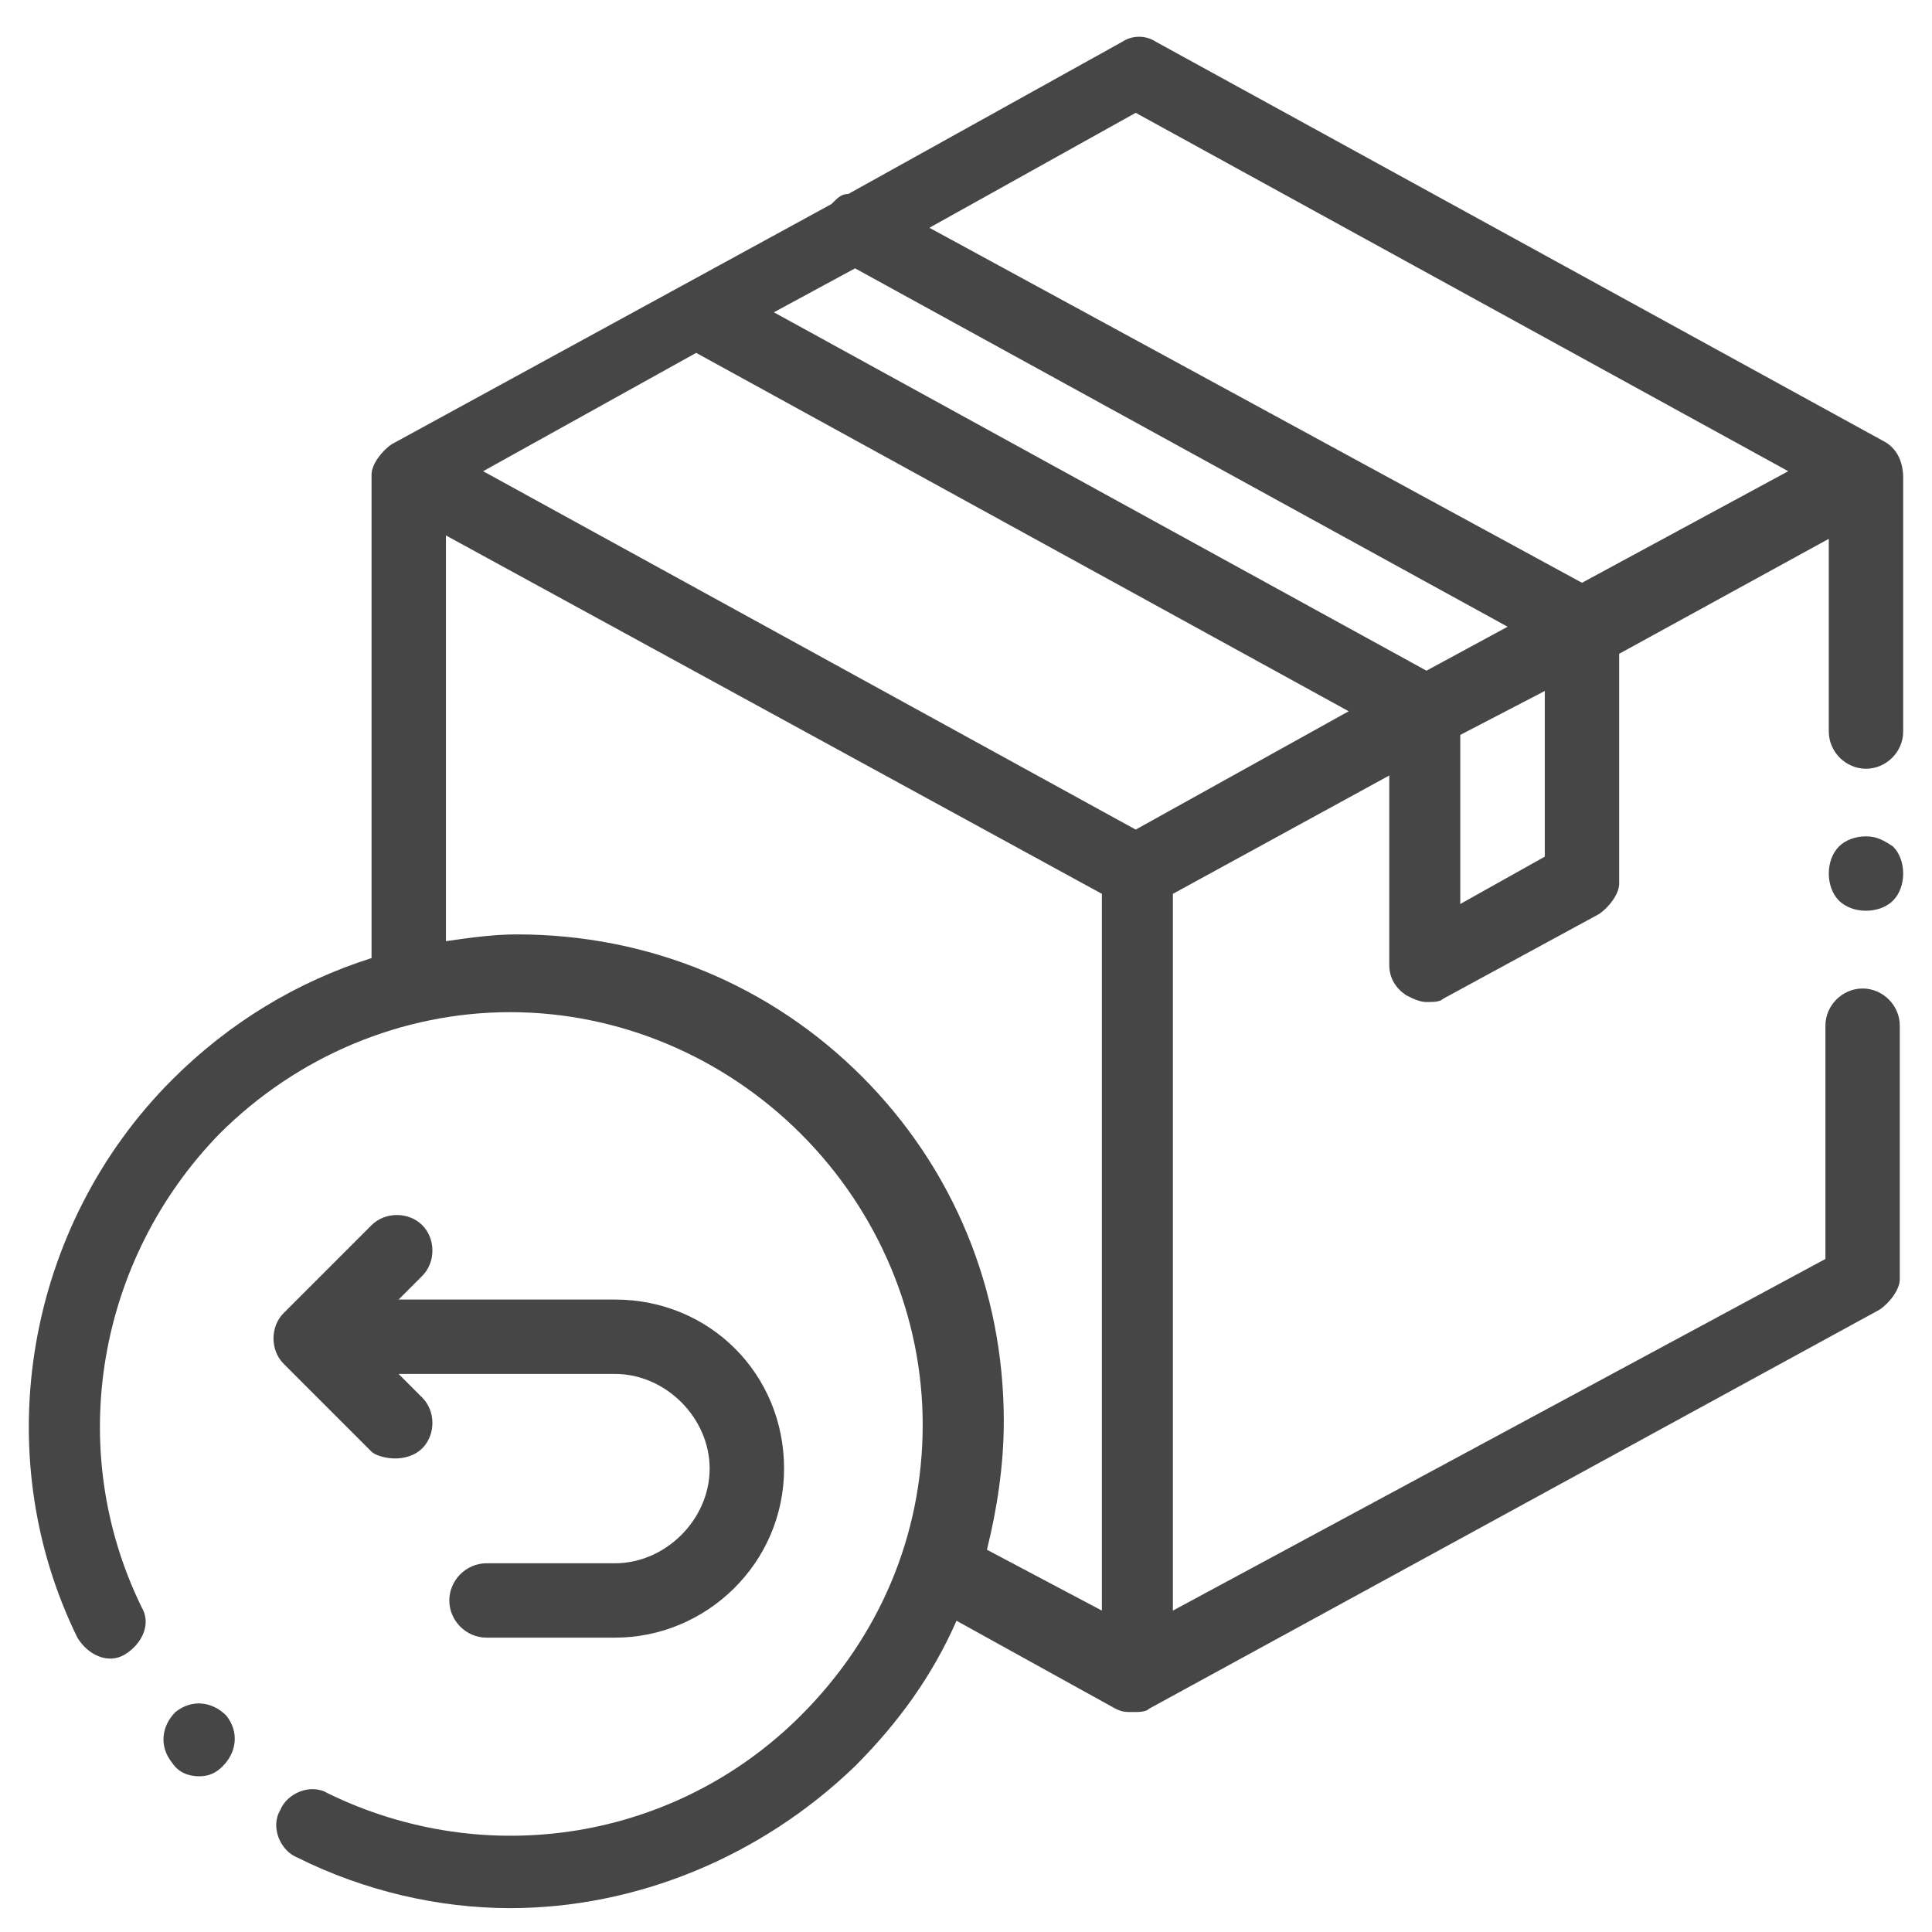
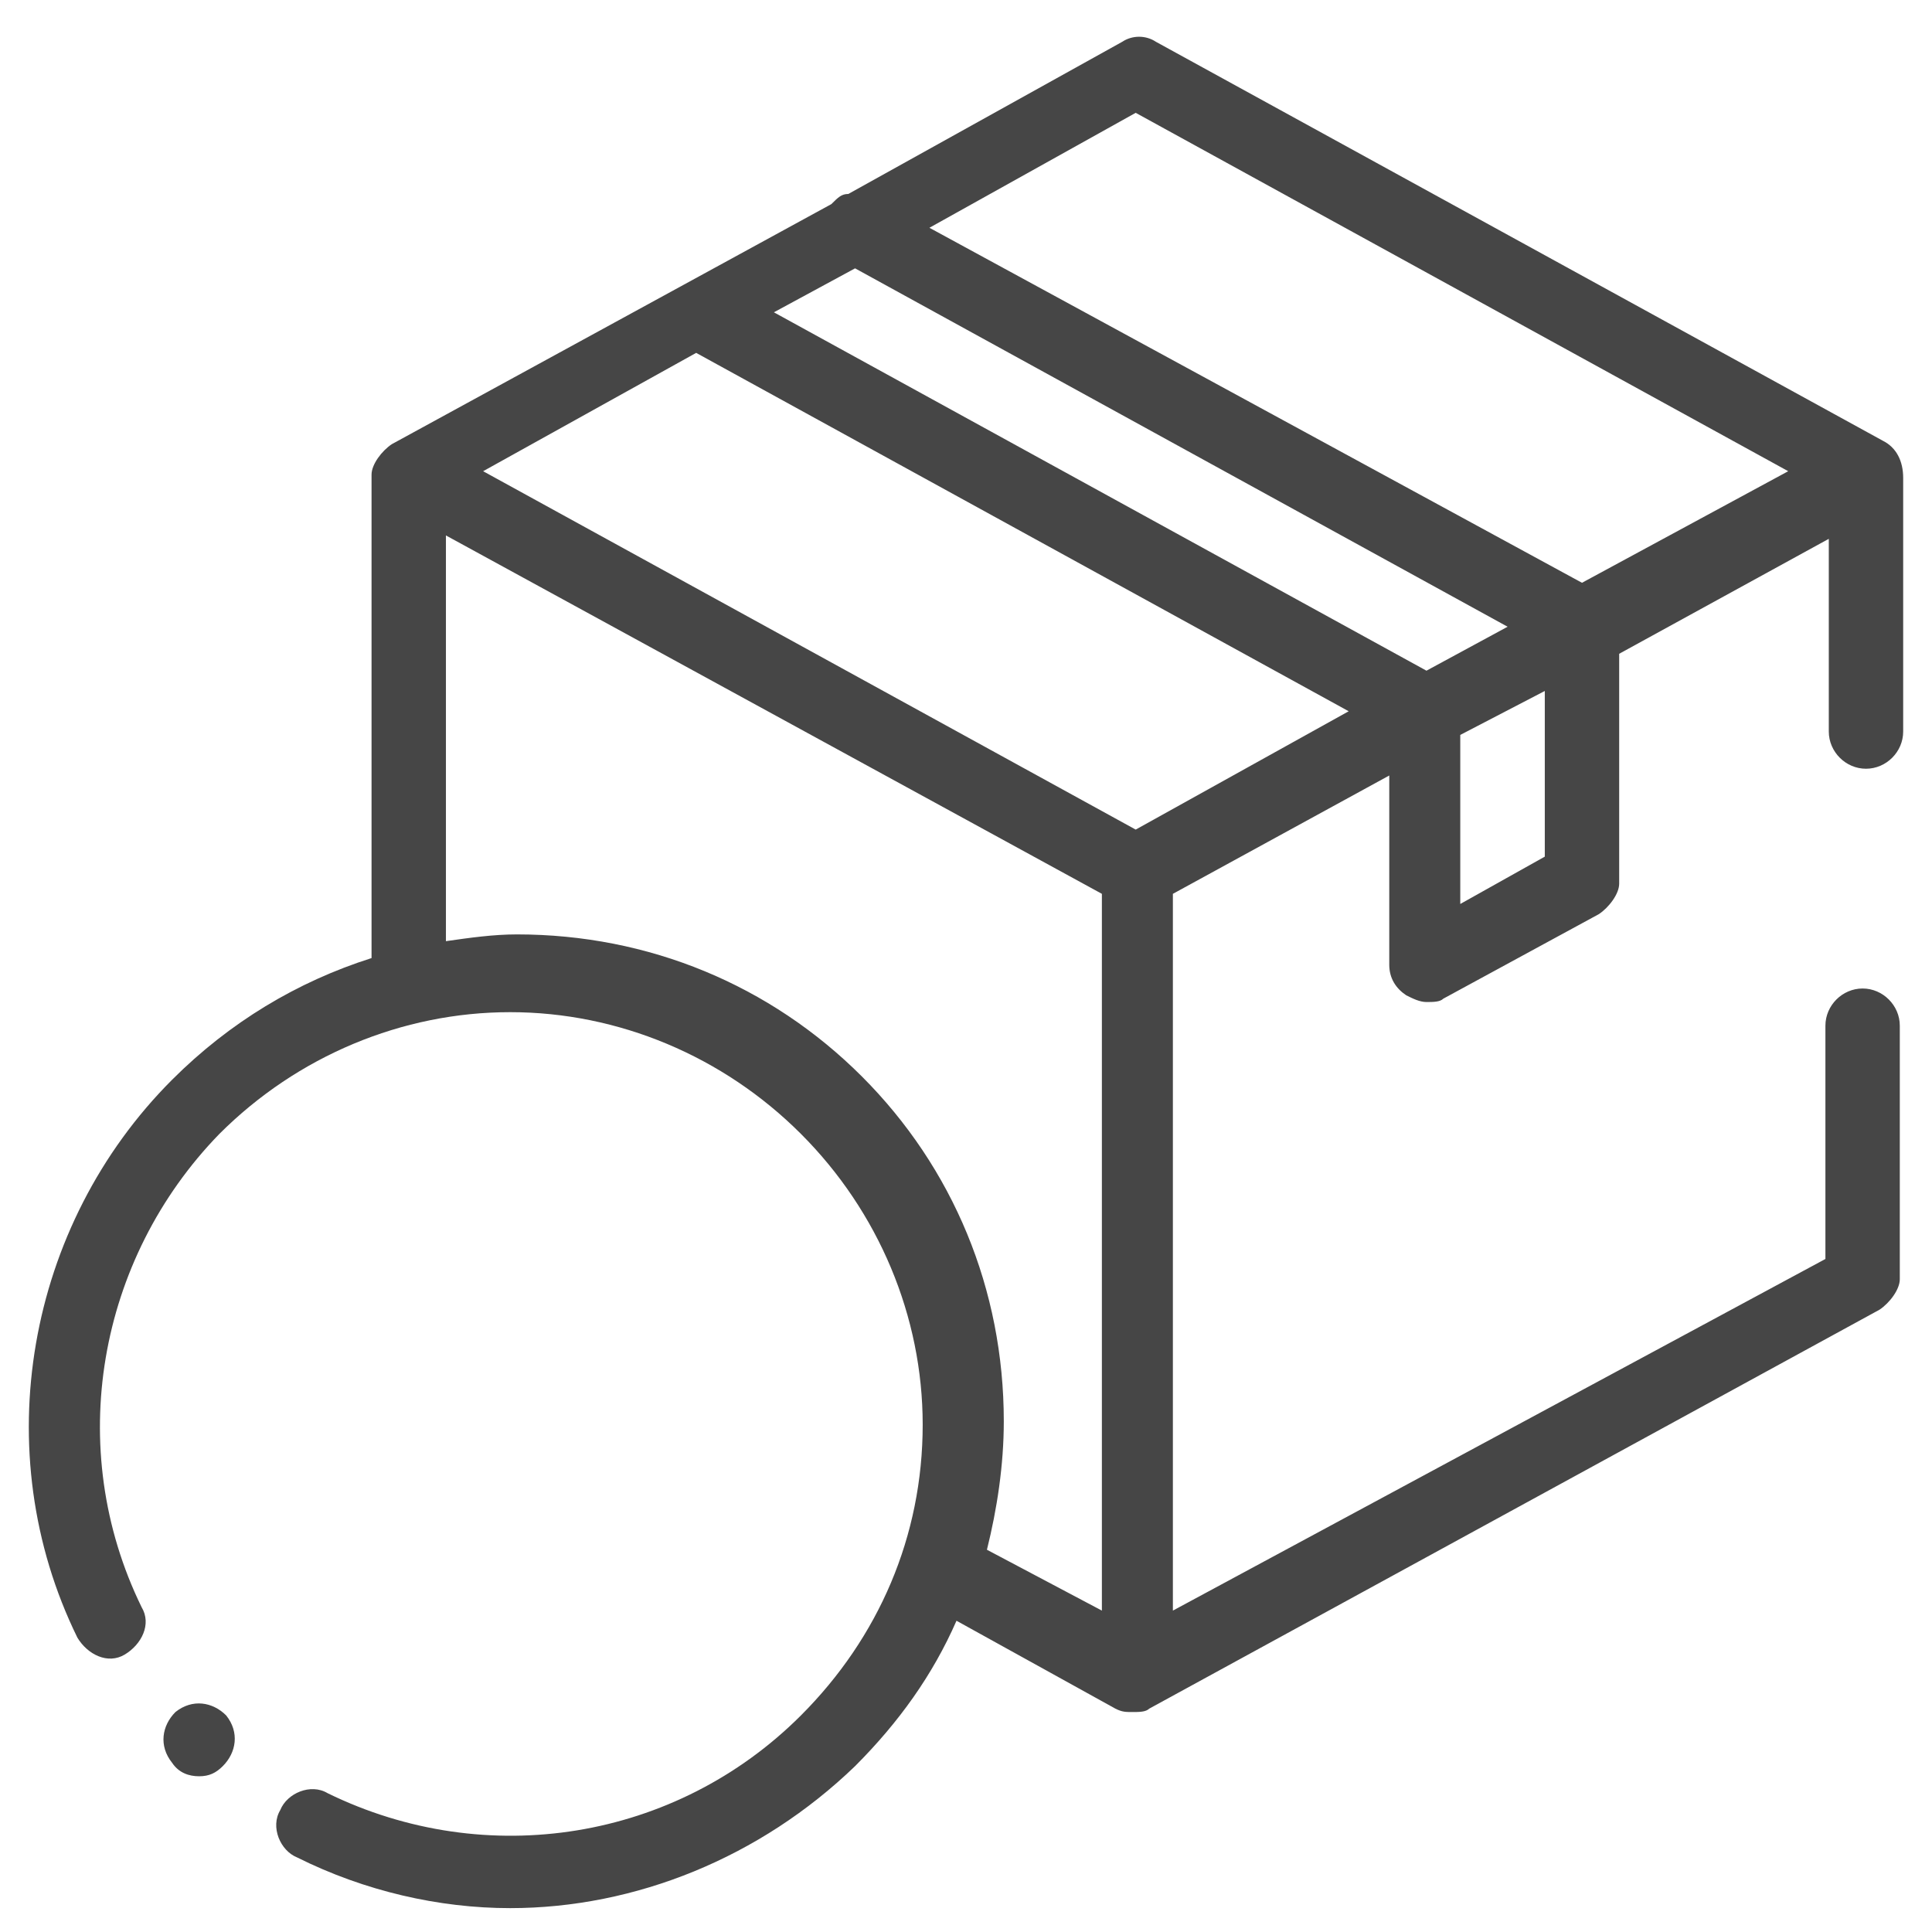
<svg xmlns="http://www.w3.org/2000/svg" width="48" height="48" viewBox="0 0 48 48" fill="none">
  <path d="M46.78 10.951L28.72 1.039C28.468 0.871 28.132 0.871 27.88 1.039L21.076 4.819C20.907 4.819 20.823 4.903 20.655 5.071L9.735 11.035C9.483 11.203 9.231 11.539 9.231 11.791V23.803C7.383 24.391 5.703 25.399 4.275 26.827C0.663 30.439 -0.345 36.067 1.923 40.687C2.175 41.107 2.679 41.359 3.099 41.107C3.519 40.855 3.771 40.351 3.519 39.931C1.587 35.983 2.427 31.279 5.451 28.171C7.383 26.239 9.987 25.147 12.675 25.147C15.364 25.147 17.968 26.239 19.899 28.171C21.831 30.103 22.924 32.707 22.924 35.395C22.924 38.167 21.831 40.687 19.899 42.619C16.791 45.727 12.087 46.483 8.139 44.551C7.719 44.299 7.131 44.551 6.963 44.971C6.711 45.391 6.963 45.98 7.383 46.148C9.063 46.987 10.911 47.407 12.675 47.407C15.784 47.407 18.892 46.148 21.244 43.879C22.335 42.787 23.175 41.611 23.764 40.267L27.712 42.451C27.88 42.535 27.964 42.535 28.132 42.535C28.3 42.535 28.468 42.535 28.552 42.451L46.696 32.539C46.948 32.371 47.2 32.035 47.2 31.783V25.483C47.2 24.979 46.78 24.559 46.276 24.559C45.772 24.559 45.352 24.979 45.352 25.483V31.279L29.14 40.015V22.207L34.516 19.267V23.971C34.516 24.307 34.684 24.559 34.936 24.727C35.104 24.811 35.272 24.895 35.44 24.895C35.608 24.895 35.776 24.895 35.86 24.811L39.724 22.711C39.976 22.543 40.228 22.207 40.228 21.955V16.243L45.436 13.387V18.175C45.436 18.679 45.856 19.099 46.36 19.099C46.864 19.099 47.284 18.679 47.284 18.175V11.875C47.284 11.455 47.116 11.119 46.78 10.951ZM28.216 2.803L44.428 11.707L39.304 14.479L23.091 5.659L28.216 2.803ZM28.216 20.611L12.003 11.707L17.296 8.767L33.508 17.671L28.216 20.611ZM35.44 16.663L19.227 7.759L21.244 6.667L37.456 15.571L35.44 16.663ZM21.412 26.743C19.143 24.475 16.119 23.215 12.843 23.215C12.255 23.215 11.667 23.299 11.079 23.383V13.303L27.376 22.207V40.015L24.52 38.503C24.771 37.495 24.939 36.403 24.939 35.311C24.939 32.035 23.68 29.011 21.412 26.743ZM38.38 21.283L36.28 22.459V18.259L38.38 17.167V21.283Z" fill="#464646" />
-   <path d="M46.36 20.779C46.108 20.779 45.856 20.863 45.688 21.031C45.52 21.199 45.436 21.451 45.436 21.703C45.436 21.955 45.52 22.207 45.688 22.375C45.856 22.543 46.108 22.627 46.36 22.627C46.612 22.627 46.864 22.543 47.032 22.375C47.2 22.207 47.284 21.955 47.284 21.703C47.284 21.451 47.2 21.199 47.032 21.031C46.78 20.863 46.612 20.779 46.36 20.779Z" fill="#464646" />
-   <path d="M9.819 36.235C10.071 36.235 10.323 36.151 10.491 35.983C10.827 35.647 10.827 35.059 10.491 34.723L9.903 34.135H15.28C16.54 34.135 17.631 35.227 17.631 36.487C17.631 37.747 16.54 38.839 15.28 38.839H12.087C11.583 38.839 11.163 39.259 11.163 39.763C11.163 40.267 11.583 40.687 12.087 40.687H15.28C17.547 40.687 19.48 38.839 19.48 36.487C19.48 34.135 17.631 32.287 15.28 32.287H9.903L10.491 31.699C10.827 31.363 10.827 30.775 10.491 30.439C10.155 30.103 9.567 30.103 9.231 30.439L7.047 32.623C6.711 32.959 6.711 33.547 7.047 33.883L9.231 36.067C9.315 36.151 9.567 36.235 9.819 36.235Z" fill="#464646" />
  <path d="M4.947 44.131C4.695 44.131 4.443 44.047 4.275 43.795C3.939 43.375 4.023 42.871 4.359 42.535C4.779 42.199 5.283 42.283 5.619 42.619C5.955 43.039 5.871 43.543 5.535 43.879C5.367 44.047 5.199 44.131 4.947 44.131Z" fill="#464646" />
</svg>